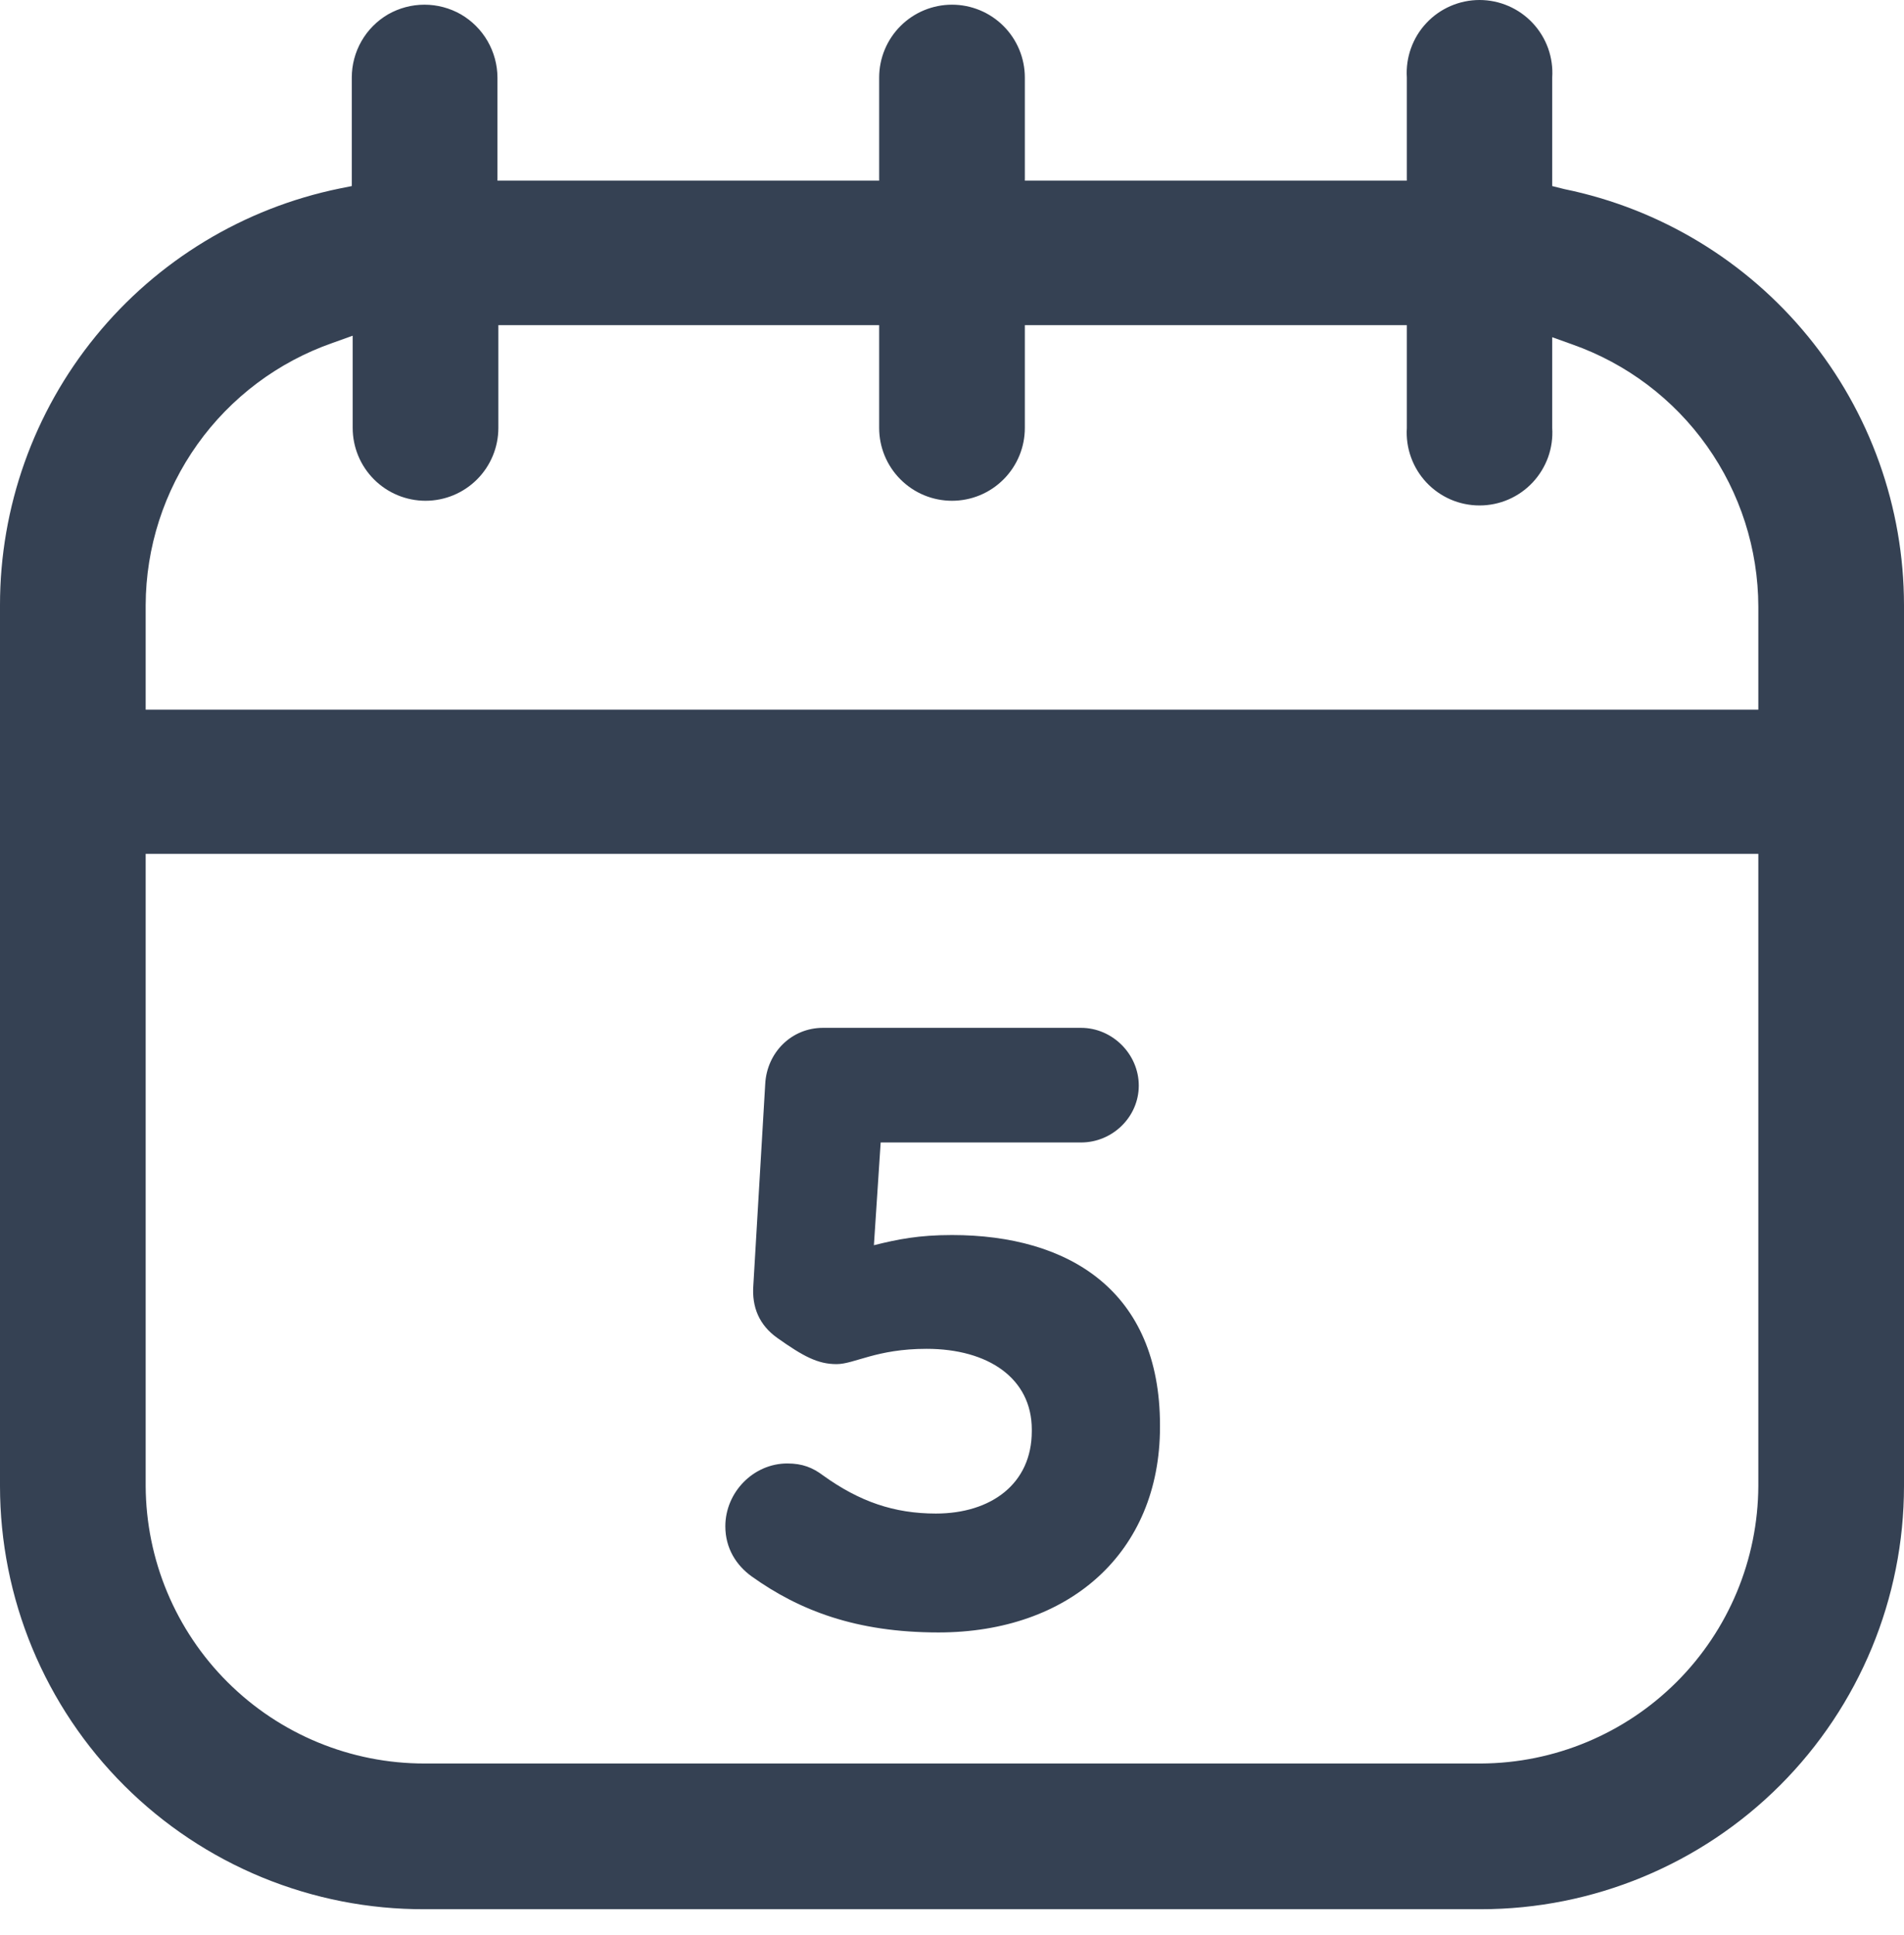
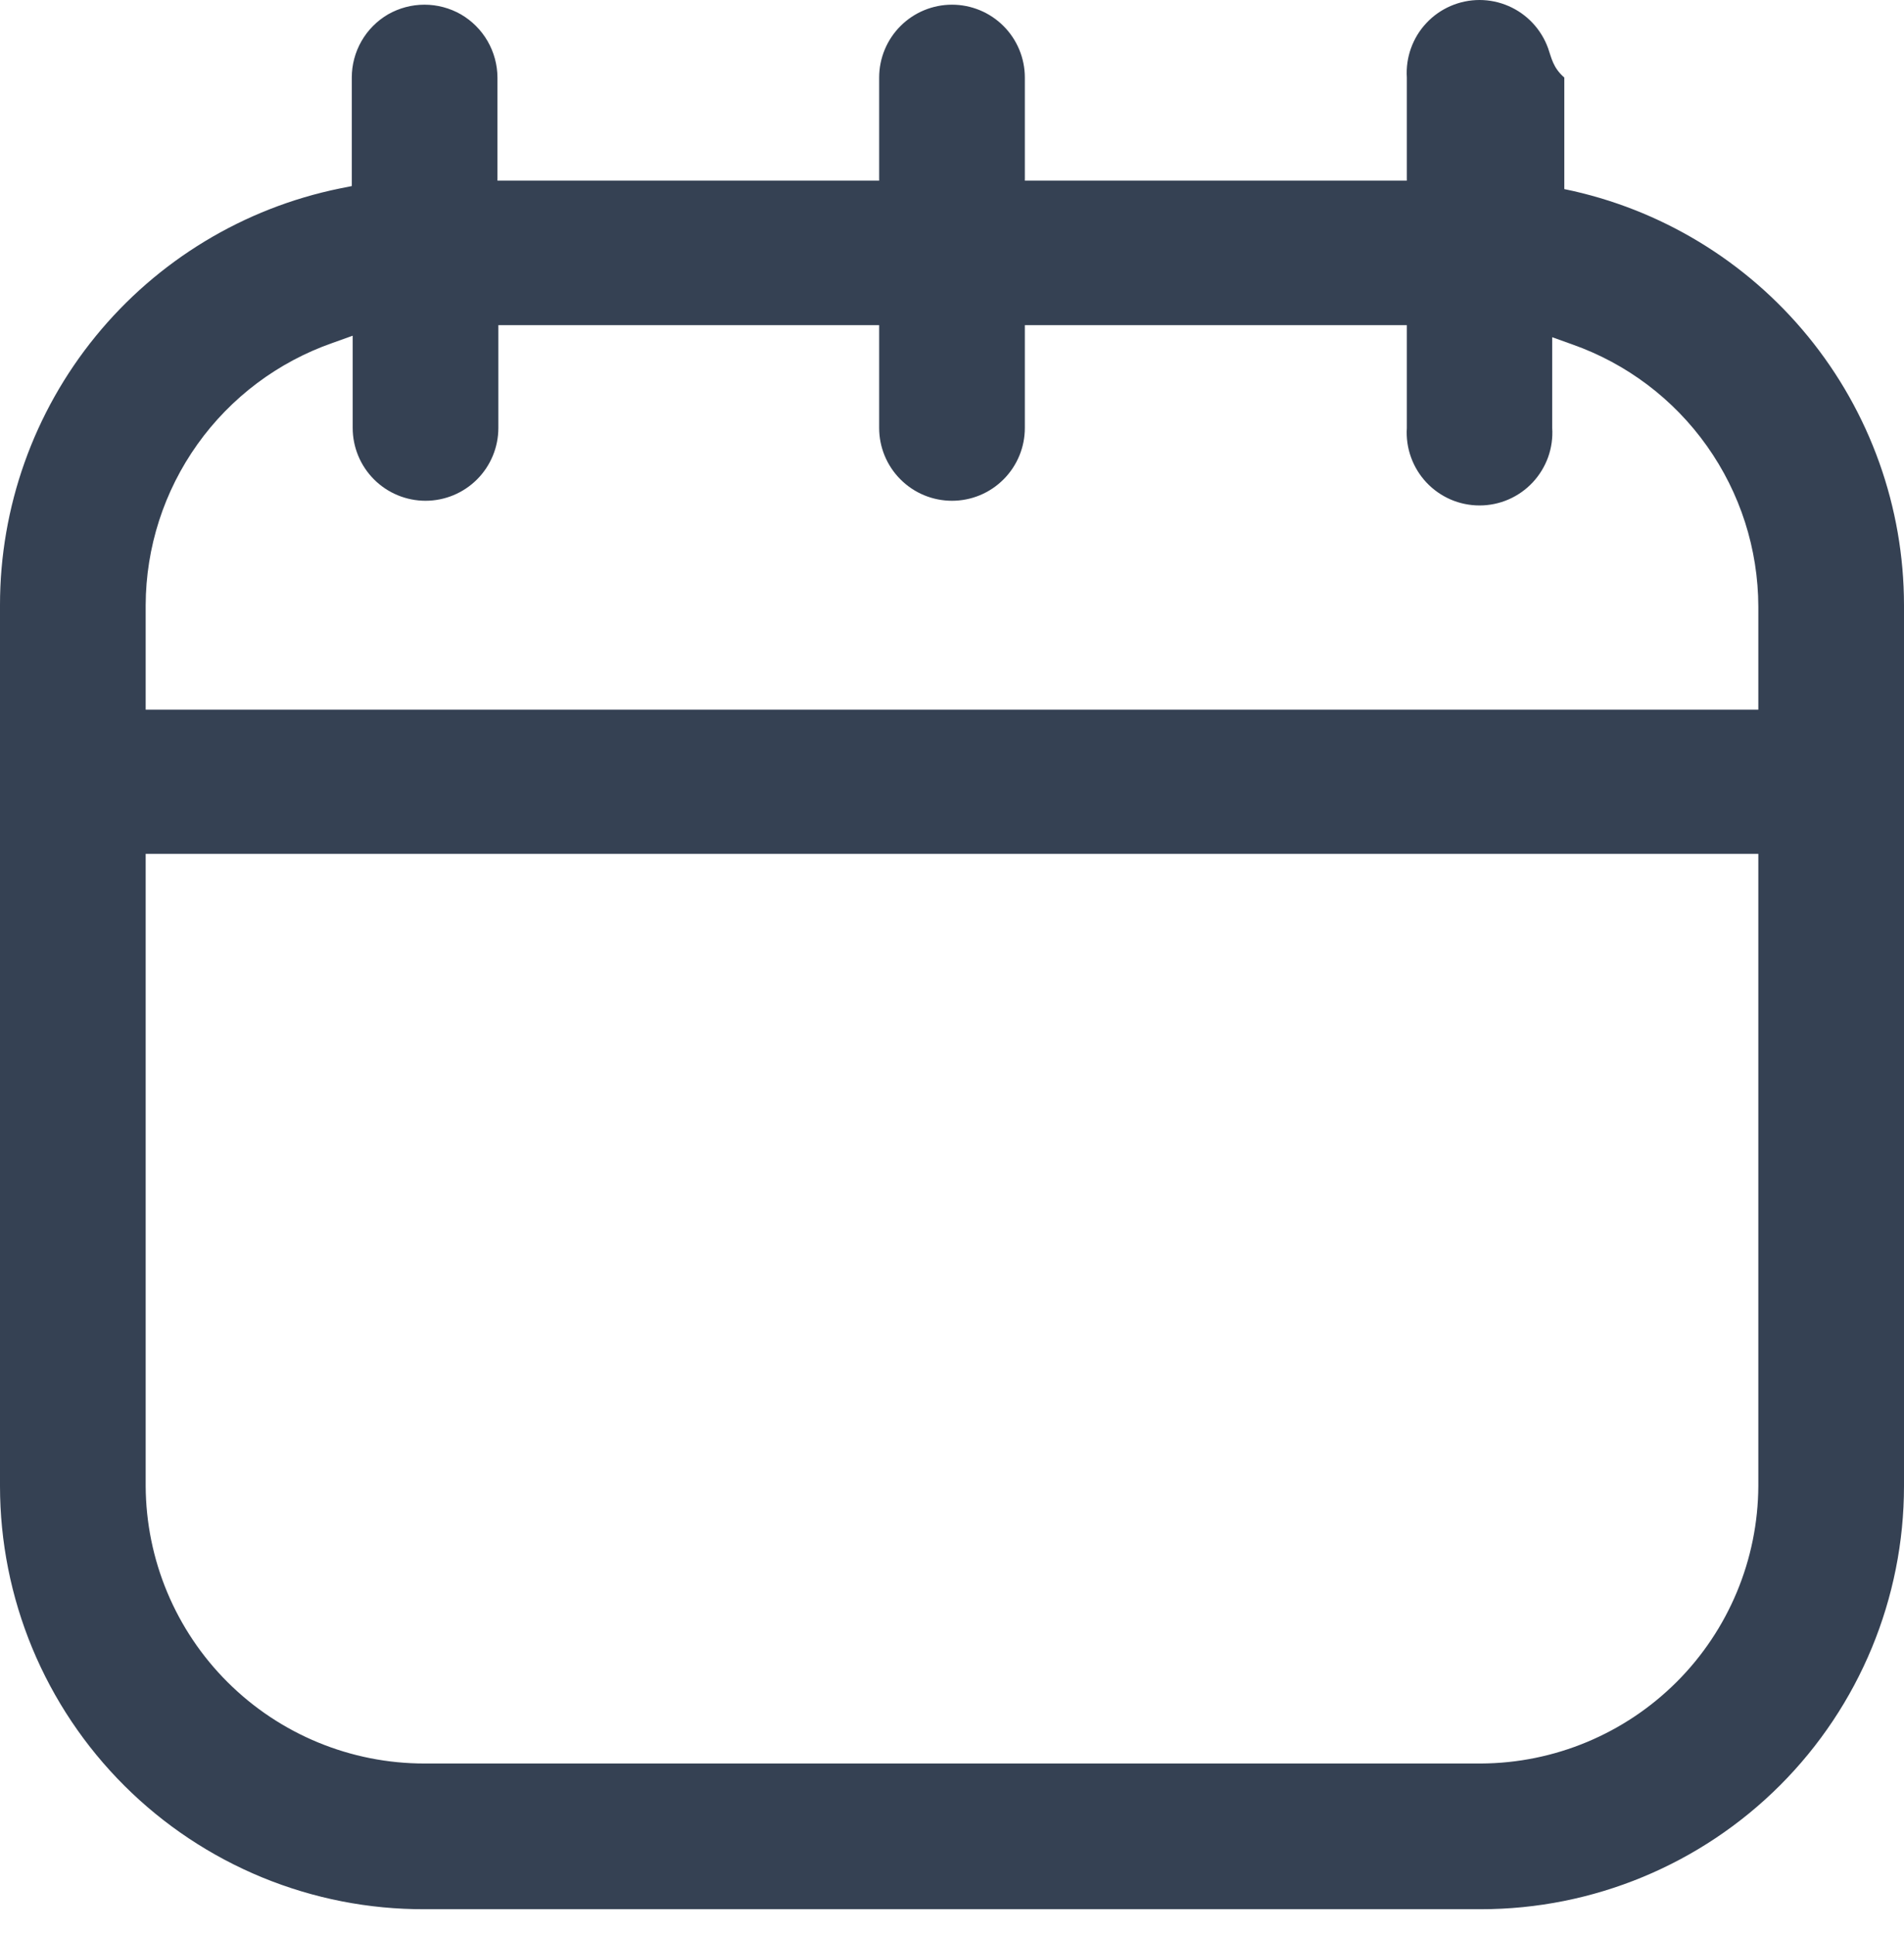
<svg xmlns="http://www.w3.org/2000/svg" width="63" height="64" viewBox="0 0 63 64" fill="none">
-   <path d="M31.051 54C35.376 54 38.382 51.36 38.382 47.202V47.146C38.382 42.708 35.376 40.854 31.5 40.854C30.404 40.854 29.702 40.994 28.916 41.191L29.14 37.792H35.77C36.809 37.792 37.68 36.949 37.68 35.91C37.68 34.871 36.809 34 35.77 34H27.23C26.191 34 25.376 34.815 25.32 35.854L24.927 42.511C24.871 43.242 25.124 43.831 25.713 44.253C26.584 44.871 27.062 45.124 27.68 45.124C28.27 45.124 29 44.618 30.657 44.618C32.708 44.618 34.14 45.601 34.14 47.286V47.343C34.14 49.084 32.792 50.067 30.966 50.067C29.59 50.067 28.438 49.674 27.23 48.803C26.893 48.551 26.556 48.41 26.051 48.41C24.927 48.41 24 49.365 24 50.489C24 51.219 24.365 51.781 24.871 52.146C26.444 53.27 28.326 54 31.051 54Z" fill="#354153" />
-   <path d="M51.76 6.255L51.36 6.155V2.565C51.381 2.236 51.335 1.907 51.224 1.596C51.112 1.286 50.938 1.002 50.713 0.762C50.488 0.521 50.215 0.33 49.913 0.199C49.611 0.068 49.285 0 48.955 0C48.625 0 48.299 0.068 47.997 0.199C47.695 0.33 47.422 0.521 47.197 0.762C46.971 1.002 46.798 1.286 46.687 1.596C46.575 1.907 46.529 2.236 46.55 2.565V5.975H33.91V2.565C33.91 1.926 33.656 1.313 33.204 0.861C32.752 0.409 32.139 0.155 31.5 0.155C30.861 0.155 30.248 0.409 29.796 0.861C29.344 1.313 29.09 1.926 29.09 2.565V5.975H16.46V2.565C16.458 2.142 16.345 1.726 16.133 1.359C15.921 0.993 15.616 0.688 15.25 0.475C14.883 0.266 14.468 0.155 14.045 0.155C13.622 0.155 13.207 0.266 12.84 0.475C12.475 0.688 12.172 0.993 11.961 1.36C11.751 1.727 11.64 2.142 11.64 2.565V6.155L11.24 6.235C8.066 6.885 5.213 8.612 3.165 11.123C1.117 13.633 -0.001 16.775 1.15835e-06 20.015V49.155C-1.05937e-05 50.998 0.364 52.822 1.07 54.524C1.777 56.226 2.813 57.772 4.118 59.072C5.423 60.373 6.973 61.403 8.677 62.104C10.381 62.804 12.207 63.162 14.05 63.155H49C52.713 63.155 56.274 61.68 58.9 59.055C61.525 56.429 63 52.868 63 49.155V20.015C62.997 16.778 61.877 13.642 59.829 11.135C57.781 8.628 54.931 6.904 51.76 6.255ZM58.18 49.155C58.169 51.587 57.199 53.916 55.48 55.635C53.76 57.354 51.431 58.325 49 58.335H14.05C11.61 58.338 9.268 57.373 7.538 55.652C5.808 53.932 4.831 51.595 4.82 49.155V28.245H58.18V49.155ZM58.18 23.475H4.82V20.015C4.827 18.108 5.425 16.251 6.532 14.698C7.639 13.145 9.2 11.974 11 11.345L11.67 11.105V14.155C11.67 14.794 11.924 15.407 12.376 15.859C12.828 16.311 13.441 16.565 14.08 16.565C14.719 16.565 15.332 16.311 15.784 15.859C16.236 15.407 16.49 14.794 16.49 14.155V10.755H29.09V14.155C29.09 14.472 29.152 14.785 29.273 15.077C29.395 15.37 29.572 15.636 29.796 15.859C30.02 16.083 30.285 16.261 30.578 16.382C30.87 16.503 31.183 16.565 31.5 16.565C31.817 16.565 32.13 16.503 32.422 16.382C32.715 16.261 32.98 16.083 33.204 15.859C33.428 15.636 33.605 15.37 33.727 15.077C33.848 14.785 33.91 14.472 33.91 14.155V10.755H46.55V14.155C46.529 14.484 46.575 14.814 46.687 15.124C46.798 15.434 46.971 15.718 47.197 15.959C47.422 16.199 47.695 16.391 47.997 16.522C48.299 16.653 48.625 16.72 48.955 16.72C49.285 16.72 49.611 16.653 49.913 16.522C50.215 16.391 50.488 16.199 50.713 15.959C50.938 15.718 51.112 15.434 51.224 15.124C51.335 14.814 51.381 14.484 51.36 14.155V11.155L52.03 11.395C53.825 12.029 55.379 13.202 56.48 14.755C57.581 16.307 58.175 18.162 58.18 20.065V23.475Z" fill="#354153" />
+   <path d="M51.76 6.255V2.565C51.381 2.236 51.335 1.907 51.224 1.596C51.112 1.286 50.938 1.002 50.713 0.762C50.488 0.521 50.215 0.33 49.913 0.199C49.611 0.068 49.285 0 48.955 0C48.625 0 48.299 0.068 47.997 0.199C47.695 0.33 47.422 0.521 47.197 0.762C46.971 1.002 46.798 1.286 46.687 1.596C46.575 1.907 46.529 2.236 46.55 2.565V5.975H33.91V2.565C33.91 1.926 33.656 1.313 33.204 0.861C32.752 0.409 32.139 0.155 31.5 0.155C30.861 0.155 30.248 0.409 29.796 0.861C29.344 1.313 29.09 1.926 29.09 2.565V5.975H16.46V2.565C16.458 2.142 16.345 1.726 16.133 1.359C15.921 0.993 15.616 0.688 15.25 0.475C14.883 0.266 14.468 0.155 14.045 0.155C13.622 0.155 13.207 0.266 12.84 0.475C12.475 0.688 12.172 0.993 11.961 1.36C11.751 1.727 11.64 2.142 11.64 2.565V6.155L11.24 6.235C8.066 6.885 5.213 8.612 3.165 11.123C1.117 13.633 -0.001 16.775 1.15835e-06 20.015V49.155C-1.05937e-05 50.998 0.364 52.822 1.07 54.524C1.777 56.226 2.813 57.772 4.118 59.072C5.423 60.373 6.973 61.403 8.677 62.104C10.381 62.804 12.207 63.162 14.05 63.155H49C52.713 63.155 56.274 61.68 58.9 59.055C61.525 56.429 63 52.868 63 49.155V20.015C62.997 16.778 61.877 13.642 59.829 11.135C57.781 8.628 54.931 6.904 51.76 6.255ZM58.18 49.155C58.169 51.587 57.199 53.916 55.48 55.635C53.76 57.354 51.431 58.325 49 58.335H14.05C11.61 58.338 9.268 57.373 7.538 55.652C5.808 53.932 4.831 51.595 4.82 49.155V28.245H58.18V49.155ZM58.18 23.475H4.82V20.015C4.827 18.108 5.425 16.251 6.532 14.698C7.639 13.145 9.2 11.974 11 11.345L11.67 11.105V14.155C11.67 14.794 11.924 15.407 12.376 15.859C12.828 16.311 13.441 16.565 14.08 16.565C14.719 16.565 15.332 16.311 15.784 15.859C16.236 15.407 16.49 14.794 16.49 14.155V10.755H29.09V14.155C29.09 14.472 29.152 14.785 29.273 15.077C29.395 15.37 29.572 15.636 29.796 15.859C30.02 16.083 30.285 16.261 30.578 16.382C30.87 16.503 31.183 16.565 31.5 16.565C31.817 16.565 32.13 16.503 32.422 16.382C32.715 16.261 32.98 16.083 33.204 15.859C33.428 15.636 33.605 15.37 33.727 15.077C33.848 14.785 33.91 14.472 33.91 14.155V10.755H46.55V14.155C46.529 14.484 46.575 14.814 46.687 15.124C46.798 15.434 46.971 15.718 47.197 15.959C47.422 16.199 47.695 16.391 47.997 16.522C48.299 16.653 48.625 16.72 48.955 16.72C49.285 16.72 49.611 16.653 49.913 16.522C50.215 16.391 50.488 16.199 50.713 15.959C50.938 15.718 51.112 15.434 51.224 15.124C51.335 14.814 51.381 14.484 51.36 14.155V11.155L52.03 11.395C53.825 12.029 55.379 13.202 56.48 14.755C57.581 16.307 58.175 18.162 58.18 20.065V23.475Z" fill="#354153" />
</svg>